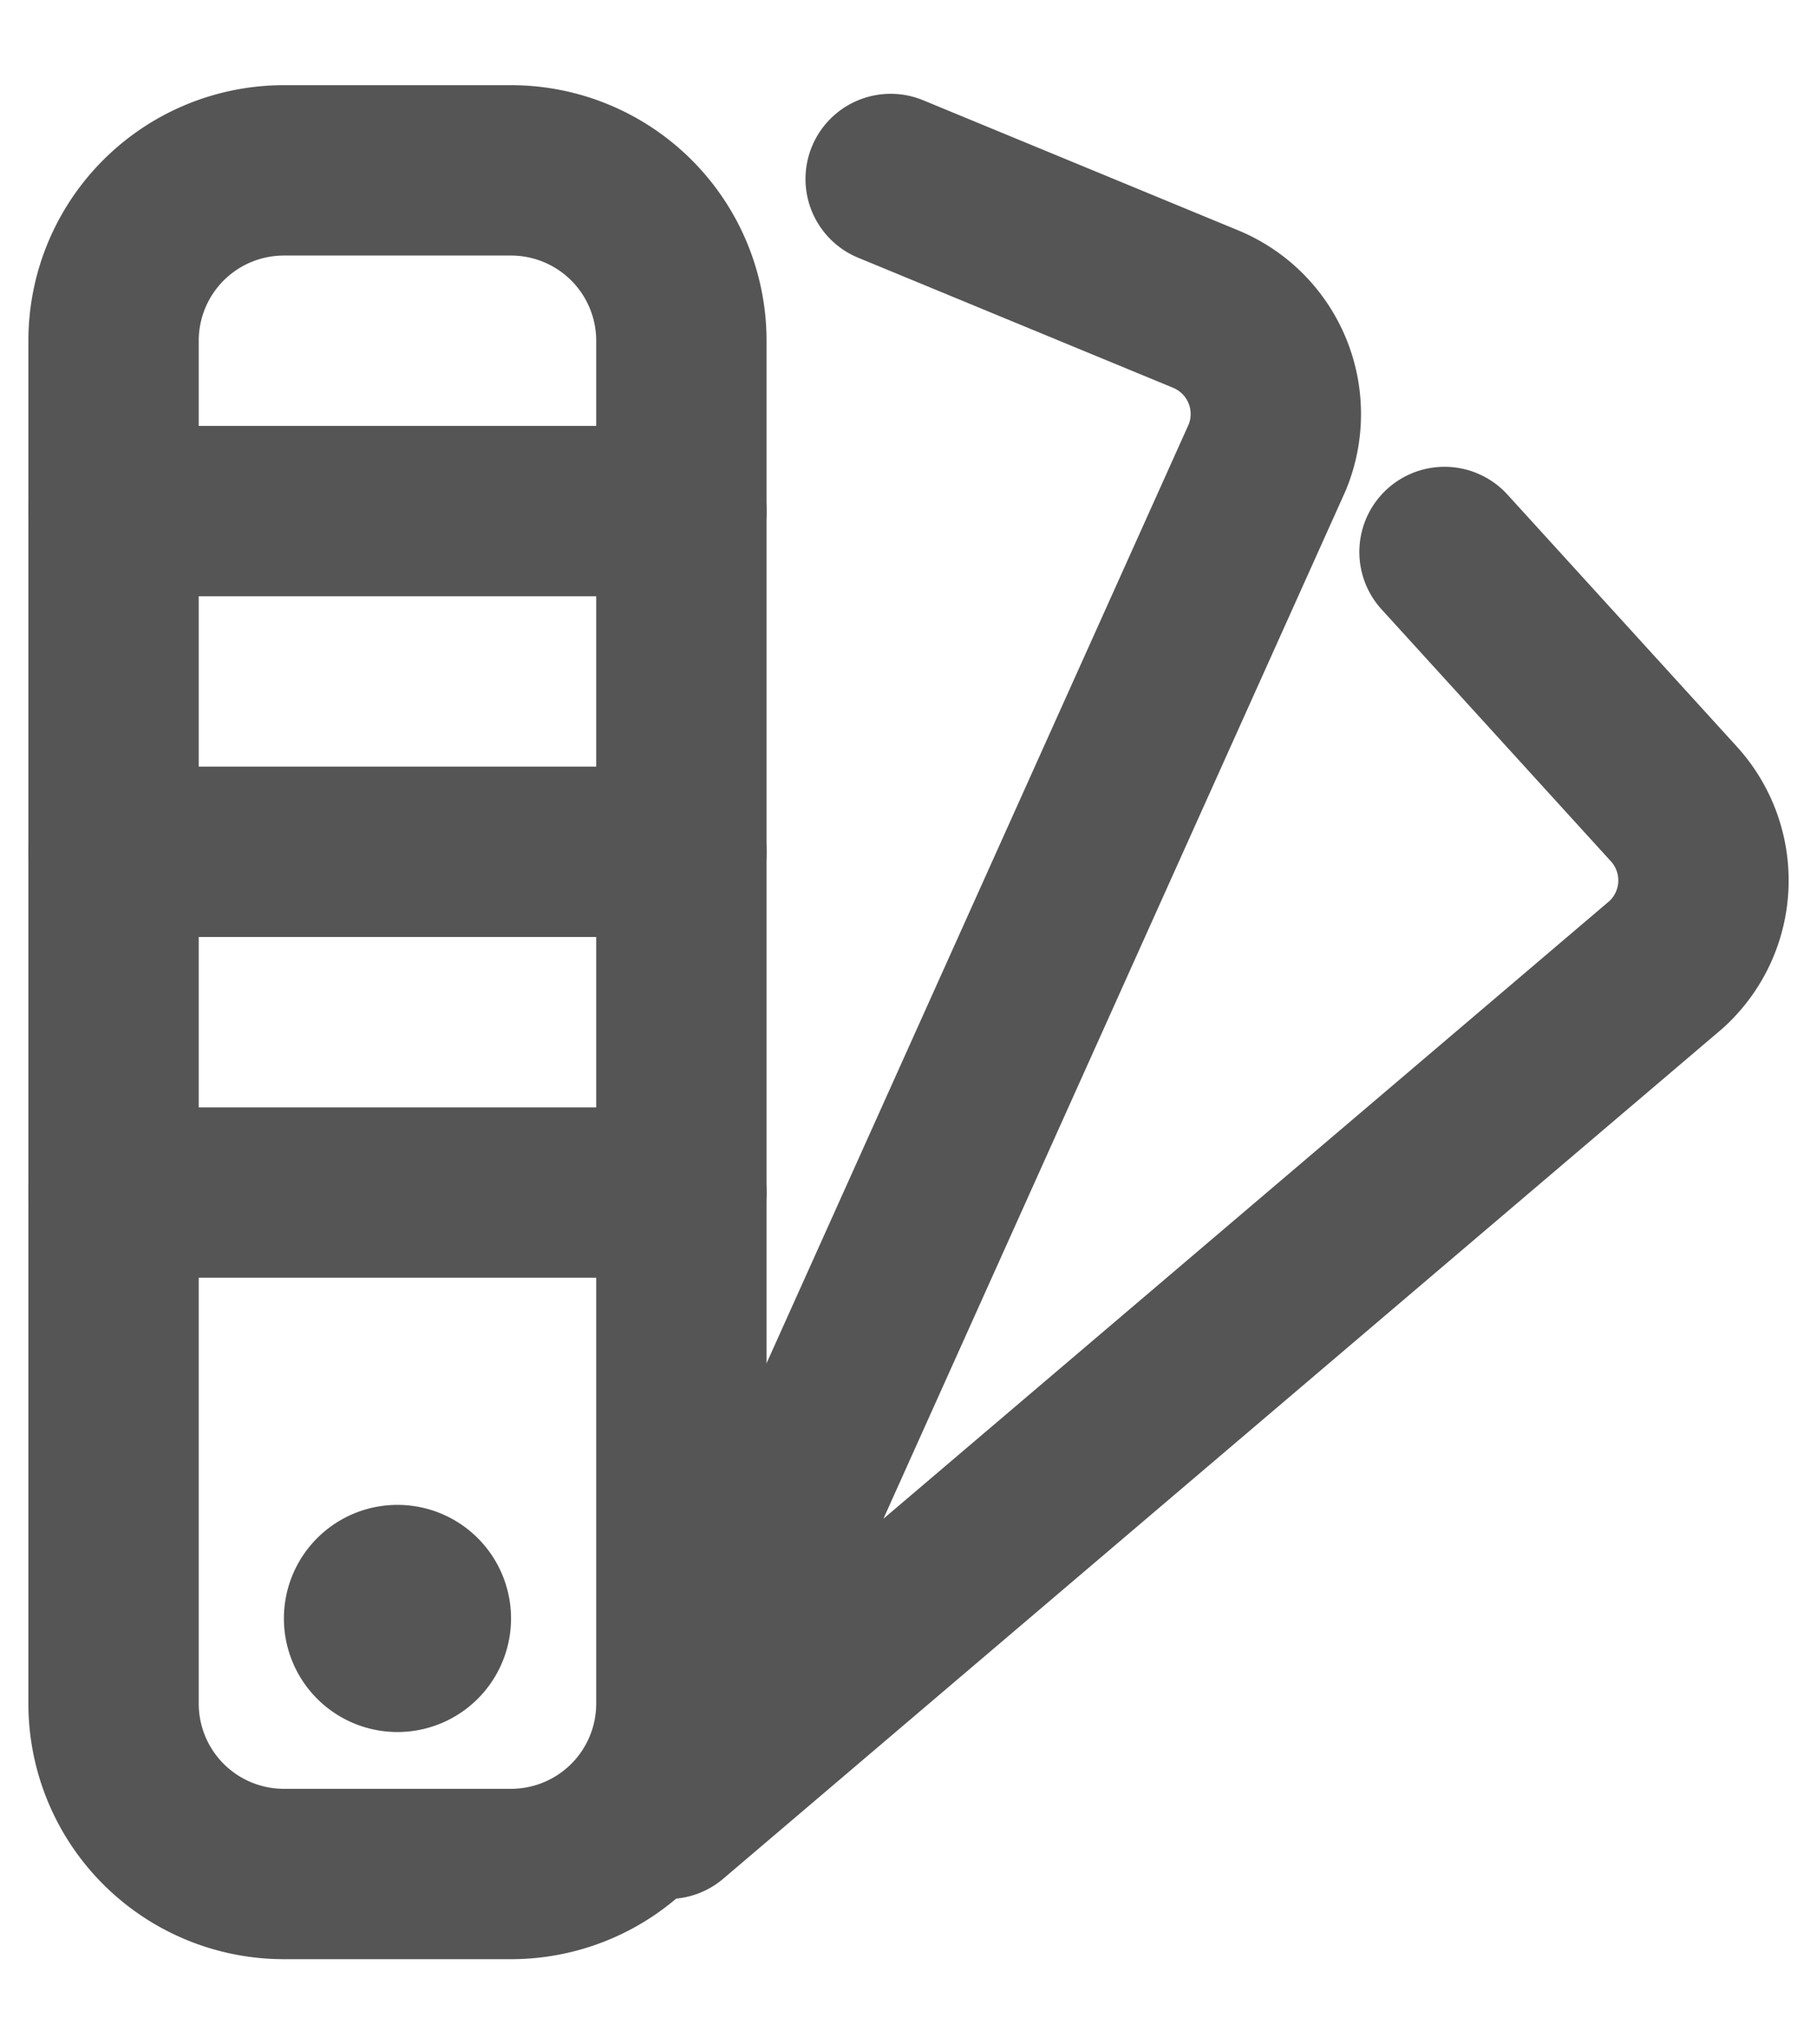
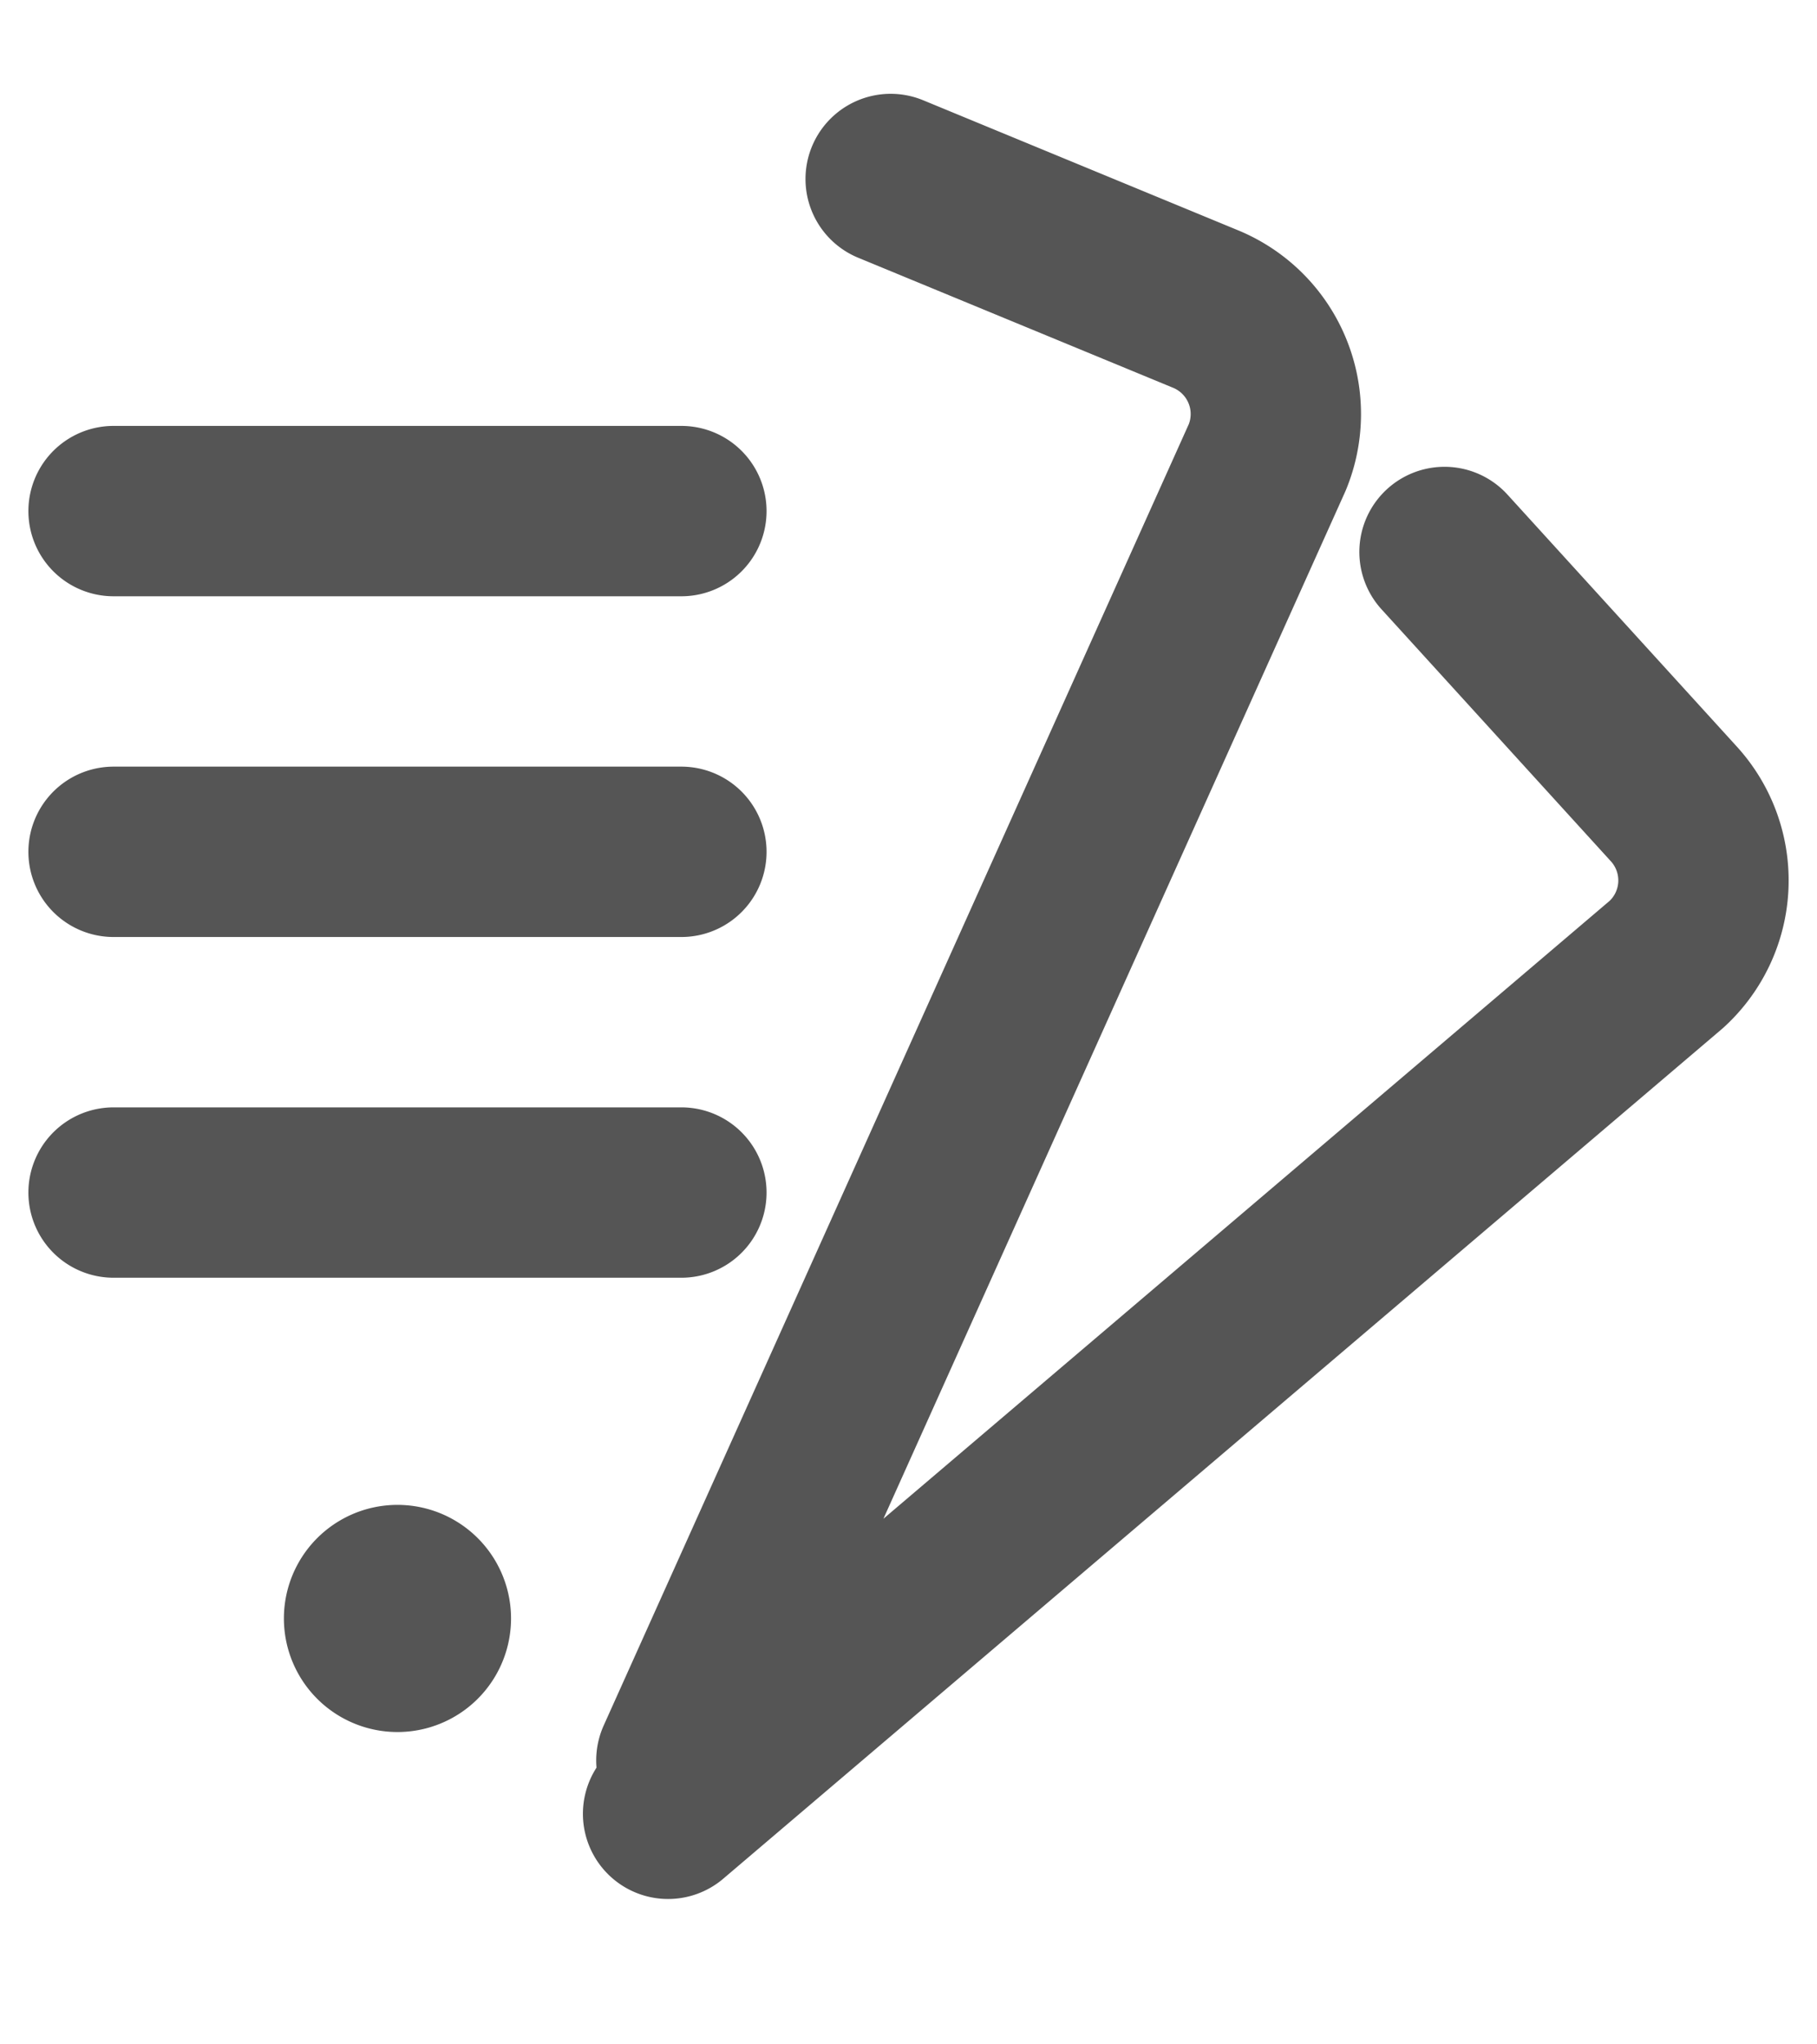
<svg xmlns="http://www.w3.org/2000/svg" width="16" height="18" fill="none">
-   <path stroke="#555" stroke-linecap="round" stroke-linejoin="round" stroke-width="1.5" d="M1 3a1.5 1.5 0 0 1 1.5-1.5h2A1.5 1.5 0 0 1 6 3v12a1.5 1.5 0 0 1-1.5 1.5h-2A1.5 1.5 0 0 1 1 15V3Z" clip-rule="evenodd" />
  <path stroke="#555" stroke-linecap="round" stroke-linejoin="round" stroke-width="1.5" d="m7.843 1.576 2.773 1.145a1 1 0 0 1 .543 1.306L6 15.5M12.72 4.86l2.02 2.219a1 1 0 0 1-.066 1.412L5.883 15.97M1 4.5h5M1 7.5h5M1 10.5h5M3.5 14a.25.25 0 1 1 0 .5.25.25 0 0 1 0-.5" />
</svg>